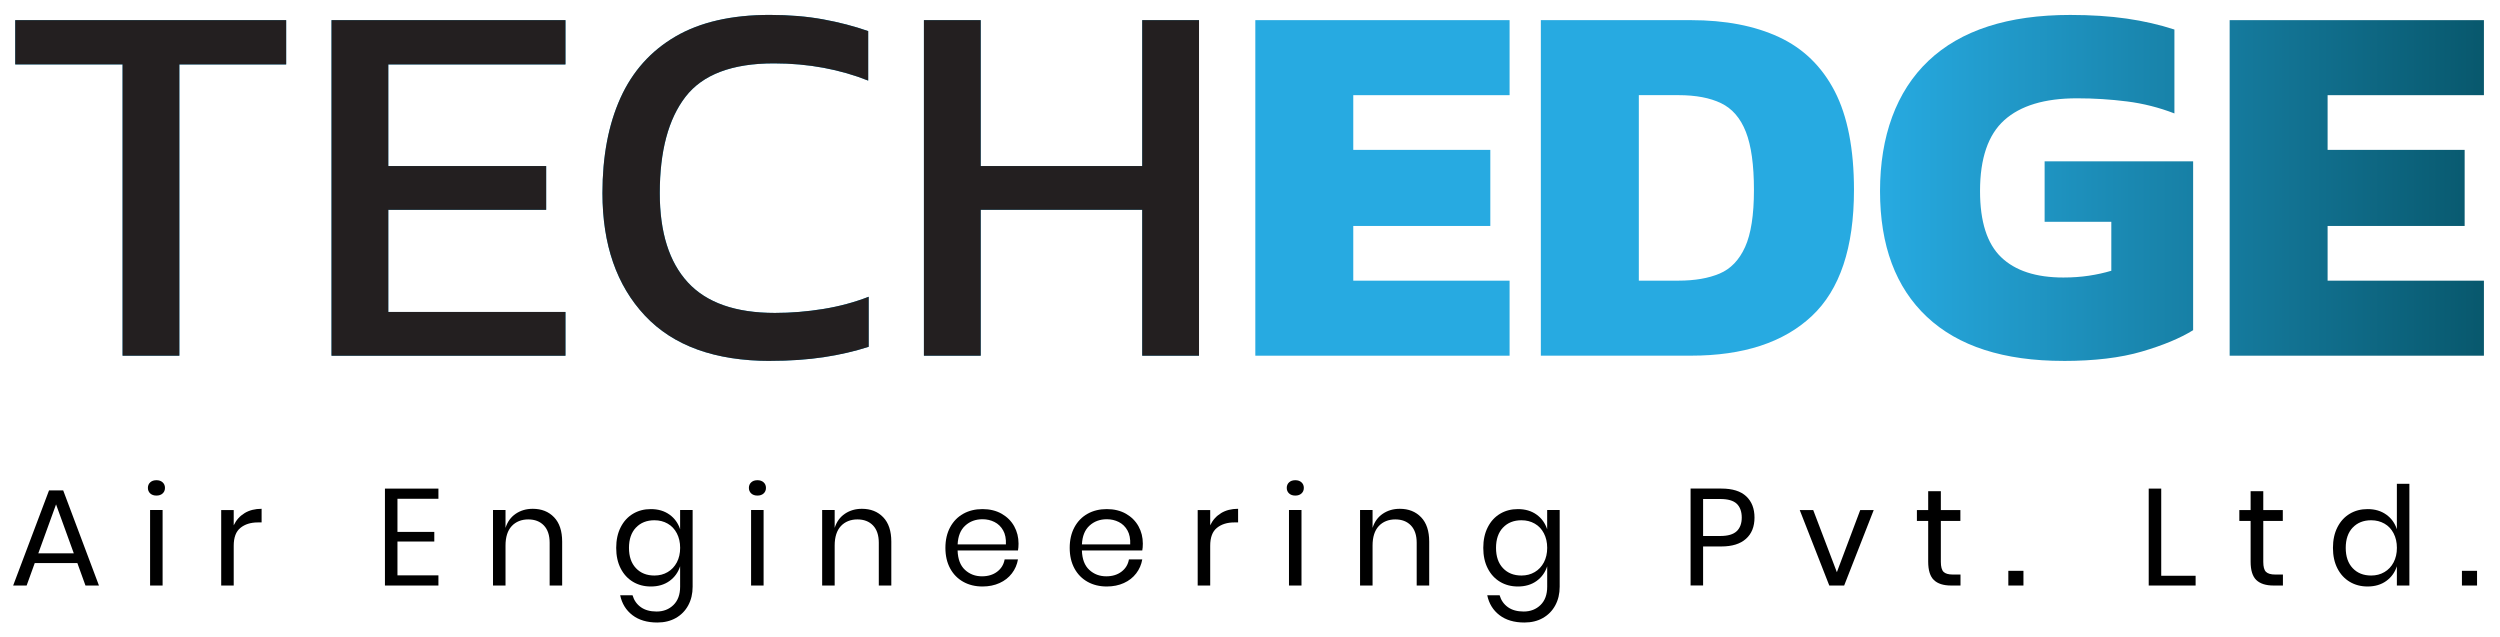
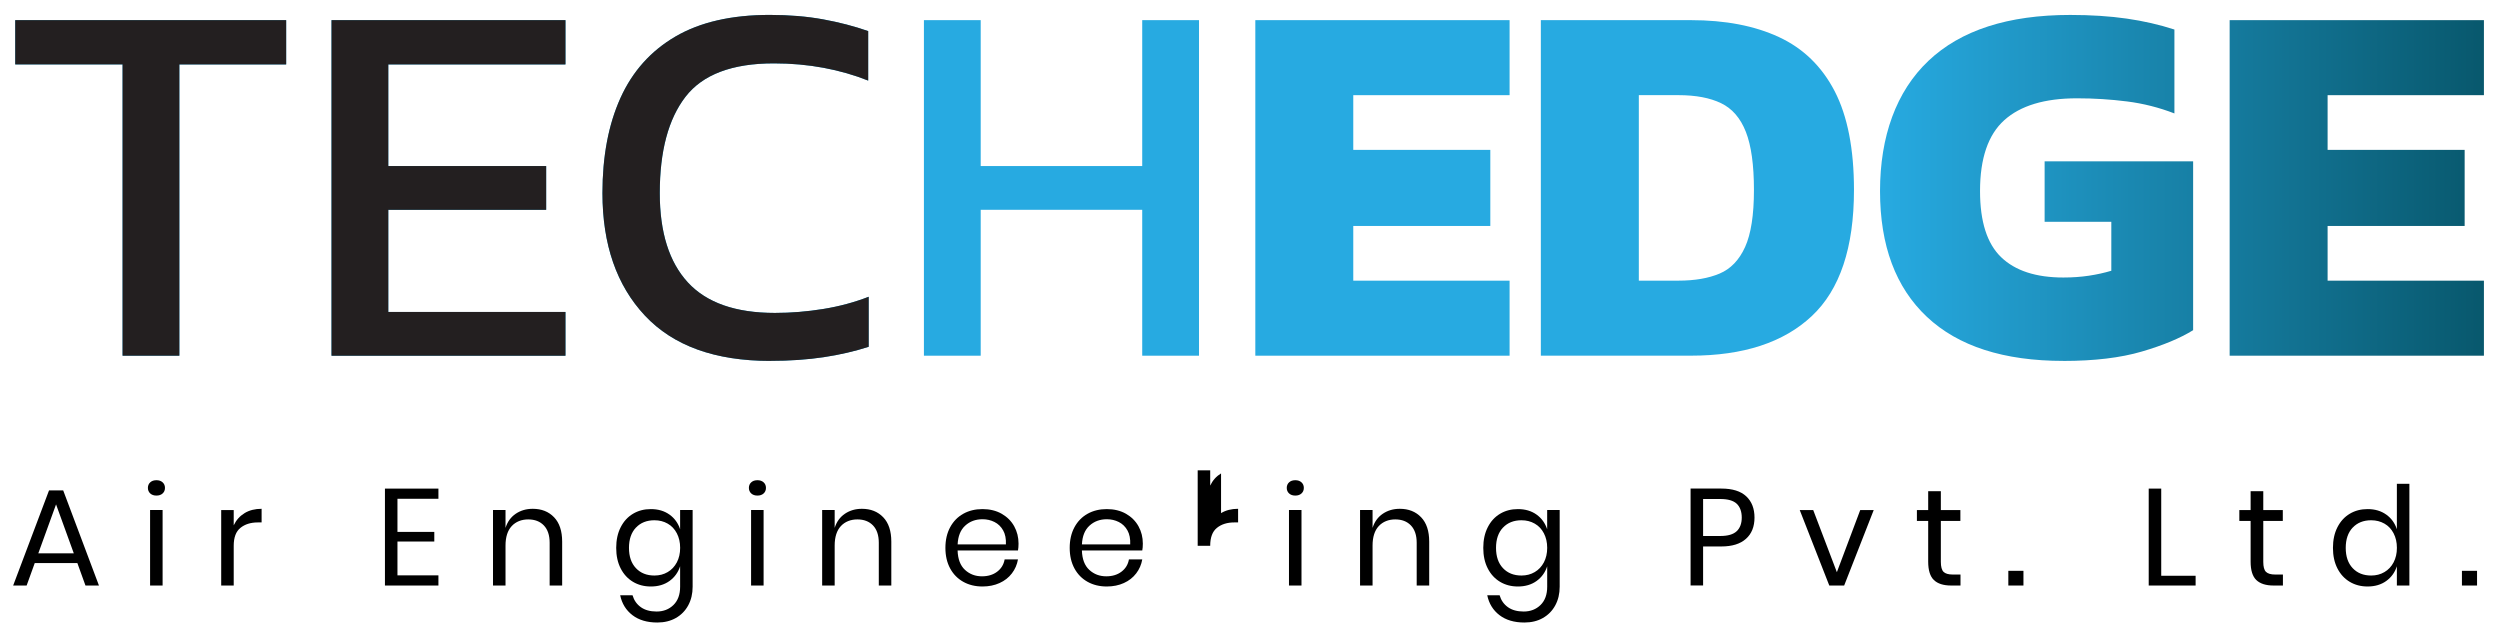
<svg xmlns="http://www.w3.org/2000/svg" id="Layer_1" viewBox="0 0 855 218">
  <defs>
    <style>
      .cls-1 {
        fill: #231f20;
      }

      .cls-2 {
        fill: #27aae1;
      }

      .cls-3 {
        fill: url(#linear-gradient);
      }
    </style>
    <linearGradient id="linear-gradient" x1="429.32" y1="64.26" x2="849.5" y2="64.26" gradientUnits="userSpaceOnUse">
      <stop offset=".51" stop-color="#27aae1" />
      <stop offset="1" stop-color="#08586d" />
    </linearGradient>
  </defs>
  <g>
    <g>
      <path class="cls-2" d="M41.92,121.64V22.03H5.21V6.89h92.66v15.15h-36.53v99.61h-19.42Z" />
      <path class="cls-2" d="M113.38,121.64V6.89h80.01v15.15h-60.59v34.75h53.99v14.97h-53.99v34.93h60.59v14.97h-80.01Z" />
      <path class="cls-2" d="M263.42,123.43c-18.89,0-33.17-5.17-42.86-15.5-9.68-10.33-14.52-24.29-14.52-41.88,0-12.59,2.05-23.43,6.15-32.52,4.1-9.09,10.36-16.1,18.8-21.03,8.43-4.93,19.18-7.4,32.25-7.4,6.65,0,12.74.51,18.27,1.52,5.52,1.01,10.66,2.35,15.41,4.01v16.93c-4.75-1.9-9.83-3.36-15.24-4.37-5.41-1.01-11.08-1.52-17.02-1.52-14.25,0-24.32,3.8-30.2,11.4-5.88,7.61-8.82,18.59-8.82,32.97,0,13.43,3.21,23.61,9.62,30.56s16.33,10.42,29.76,10.42c5.46,0,10.96-.45,16.48-1.34,5.52-.89,10.72-2.29,15.59-4.19v17.11c-4.75,1.54-9.89,2.73-15.41,3.56s-11.61,1.25-18.27,1.25Z" />
      <path class="cls-2" d="M315.98,121.64V6.89h19.42v49.9h55.24V6.89h19.42v114.76h-19.42v-49.9h-55.24v49.9h-19.42Z" />
    </g>
    <g>
      <path class="cls-1" d="M41.92,121.64V22.03H5.21V6.89h92.66v15.15h-36.53v99.61h-19.42Z" />
      <path class="cls-1" d="M113.38,121.64V6.89h80.01v15.15h-60.59v34.75h53.99v14.97h-53.99v34.93h60.59v14.97h-80.01Z" />
      <path class="cls-1" d="M263.42,123.43c-18.89,0-33.17-5.17-42.86-15.5-9.68-10.33-14.52-24.29-14.52-41.88,0-12.59,2.05-23.43,6.15-32.52,4.1-9.09,10.36-16.1,18.8-21.03,8.43-4.93,19.18-7.4,32.25-7.4,6.65,0,12.74.51,18.27,1.52,5.52,1.01,10.66,2.35,15.41,4.01v16.93c-4.75-1.9-9.83-3.36-15.24-4.37-5.41-1.01-11.08-1.52-17.02-1.52-14.25,0-24.32,3.8-30.2,11.4-5.88,7.61-8.82,18.59-8.82,32.97,0,13.43,3.21,23.61,9.62,30.56s16.33,10.42,29.76,10.42c5.46,0,10.96-.45,16.48-1.34,5.52-.89,10.72-2.29,15.59-4.19v17.11c-4.75,1.54-9.89,2.73-15.41,3.56s-11.61,1.25-18.27,1.25Z" />
-       <path class="cls-1" d="M315.98,121.64V6.89h19.42v49.9h55.24V6.89h19.42v114.76h-19.42v-49.9h-55.24v49.9h-19.42Z" />
    </g>
  </g>
  <g>
    <path class="cls-3" d="M429.32,121.64V6.89h86.96v25.66h-53.46v18.71h46.87v26.02h-46.87v18.71h53.46v25.66h-86.96Z" />
    <path class="cls-3" d="M526.97,121.64V6.89h51.32c11.76,0,21.8,1.93,30.11,5.79,8.31,3.86,14.67,10.04,19.07,18.53,4.39,8.5,6.59,19.75,6.59,33.77,0,19.72-4.81,34.1-14.43,43.12-9.62,9.03-23.4,13.54-41.34,13.54h-51.32ZM560.47,95.98h13.54c5.58,0,10.27-.8,14.08-2.41,3.8-1.6,6.71-4.63,8.73-9.09,2.02-4.45,3.03-10.96,3.03-19.51s-.92-15.18-2.76-19.87c-1.84-4.69-4.66-7.96-8.46-9.8-3.8-1.84-8.67-2.76-14.61-2.76h-13.54v63.44Z" />
    <path class="cls-3" d="M705.7,123.43c-20.43,0-36-5.02-46.69-15.06-10.69-10.04-16.04-24.38-16.04-43.03s5.52-34.09,16.57-44.55c11.05-10.45,27.2-15.68,48.47-15.68,7.13,0,13.57.42,19.33,1.25,5.76.83,11.2,2.08,16.31,3.74v28.69c-5.23-2.02-10.63-3.39-16.22-4.1-5.58-.71-11.29-1.07-17.11-1.07-11.05,0-19.33,2.5-24.86,7.48s-8.29,13.07-8.29,24.23c0,10.46,2.4,18,7.22,22.63,4.81,4.63,11.91,6.95,21.29,6.95,3.09,0,6-.21,8.73-.62,2.73-.41,5.28-.98,7.66-1.69v-16.75h-22.81v-20.67h50.79v57.74c-4.4,2.73-10.25,5.17-17.55,7.31s-16.25,3.21-26.82,3.21Z" />
    <path class="cls-3" d="M762.54,121.64V6.89h86.96v25.66h-53.46v18.71h46.87v26.02h-46.87v18.71h53.46v25.66h-86.96Z" />
  </g>
  <g>
    <path d="M26.46,192.58h-14.58l-2.77,7.67h-4.61l12.27-32.54h4.84l12.23,32.54h-4.61l-2.77-7.67ZM25.24,189.24l-6.07-16.74-6.07,16.74h12.13Z" />
    <path d="M51.38,164.96c.53-.49,1.24-.73,2.12-.73s1.58.24,2.12.73c.53.49.8,1.12.8,1.9s-.27,1.42-.8,1.9c-.53.49-1.24.73-2.12.73s-1.58-.24-2.12-.73c-.53-.49-.8-1.12-.8-1.9s.27-1.42.8-1.9ZM55.61,174.43v25.82h-4.28v-25.82h4.28Z" />
    <path d="M83.64,175.49c1.63-.99,3.57-1.48,5.83-1.48v4.66h-1.32c-2.41,0-4.39.62-5.92,1.86-1.54,1.24-2.3,3.28-2.3,6.14v13.59h-4.28v-25.82h4.28v5.22c.85-1.79,2.08-3.17,3.71-4.16Z" />
    <path d="M135.93,170.58v11.33h12.6v3.29h-12.6v11.57h14.01v3.48h-18.29v-33.15h18.29v3.48h-14.01Z" />
    <path d="M189.49,176.9c1.85,1.93,2.77,4.71,2.77,8.35v15h-4.28v-14.62c0-2.57-.66-4.54-1.97-5.92-1.32-1.38-3.1-2.07-5.36-2.07s-4.23.76-5.64,2.28c-1.41,1.52-2.12,3.74-2.12,6.65v13.68h-4.28v-25.82h4.28v6.11c.66-2.1,1.83-3.71,3.5-4.84,1.68-1.13,3.61-1.69,5.81-1.69,3.01,0,5.44.96,7.29,2.89Z" />
    <path d="M228.96,175.98c1.74,1.25,2.95,2.93,3.64,5.03v-6.58h4.28v26.24c0,2.38-.5,4.5-1.5,6.35-1,1.85-2.41,3.29-4.23,4.33-1.82,1.03-3.93,1.55-6.35,1.55-3.48,0-6.32-.84-8.51-2.52-2.19-1.68-3.59-3.94-4.19-6.79h4.23c.5,1.72,1.45,3.08,2.85,4.07,1.39.99,3.19,1.48,5.38,1.48,2.32,0,4.24-.75,5.76-2.23,1.52-1.49,2.28-3.57,2.28-6.23v-7.01c-.69,2.1-1.9,3.78-3.64,5.03-1.74,1.25-3.86,1.88-6.37,1.88-2.29,0-4.33-.53-6.11-1.6-1.79-1.07-3.19-2.59-4.21-4.58-1.02-1.99-1.53-4.33-1.53-7.03s.51-5.05,1.53-7.05c1.02-2.01,2.42-3.54,4.21-4.61,1.79-1.07,3.82-1.6,6.11-1.6,2.51,0,4.63.63,6.37,1.88ZM217.49,180.43c-1.58,1.68-2.38,3.99-2.38,6.94s.79,5.26,2.38,6.94c1.58,1.68,3.69,2.52,6.32,2.52,1.69,0,3.21-.39,4.54-1.18,1.33-.78,2.37-1.89,3.13-3.32.75-1.43,1.13-3.08,1.13-4.96s-.38-3.54-1.13-4.98c-.75-1.44-1.79-2.55-3.13-3.31-1.33-.77-2.85-1.15-4.54-1.15-2.63,0-4.74.84-6.32,2.52Z" />
    <path d="M256.92,164.96c.53-.49,1.24-.73,2.12-.73s1.58.24,2.12.73c.53.49.8,1.12.8,1.9s-.27,1.42-.8,1.9c-.53.49-1.24.73-2.12.73s-1.58-.24-2.12-.73c-.53-.49-.8-1.12-.8-1.9s.27-1.42.8-1.9ZM261.15,174.43v25.82h-4.28v-25.82h4.28Z" />
    <path d="M302.06,176.9c1.85,1.93,2.77,4.71,2.77,8.35v15h-4.28v-14.62c0-2.57-.66-4.54-1.97-5.92-1.32-1.38-3.1-2.07-5.36-2.07s-4.23.76-5.64,2.28c-1.41,1.52-2.12,3.74-2.12,6.65v13.68h-4.28v-25.82h4.28v6.11c.66-2.1,1.83-3.71,3.5-4.84,1.68-1.13,3.61-1.69,5.81-1.69,3.01,0,5.44.96,7.29,2.89Z" />
    <path d="M348.14,188.26h-20.64c.09,2.95.93,5.16,2.52,6.63s3.52,2.21,5.81,2.21c2.07,0,3.8-.52,5.2-1.58,1.39-1.05,2.25-2.45,2.56-4.21h4.56c-.31,1.79-1.01,3.39-2.09,4.8-1.08,1.41-2.48,2.51-4.21,3.29-1.72.78-3.67,1.18-5.83,1.18-2.48,0-4.67-.53-6.58-1.6-1.91-1.07-3.41-2.59-4.49-4.58-1.08-1.99-1.62-4.33-1.62-7.03s.54-5.05,1.62-7.05,2.58-3.54,4.49-4.61,4.11-1.6,6.58-1.6,4.69.53,6.56,1.6c1.86,1.07,3.29,2.49,4.28,4.28.99,1.79,1.48,3.76,1.48,5.92,0,.91-.06,1.69-.19,2.35ZM343.07,181.39c-.72-1.29-1.71-2.24-2.96-2.87s-2.62-.94-4.09-.94c-2.35,0-4.33.73-5.92,2.19-1.6,1.46-2.46,3.6-2.59,6.42h16.51c.09-1.91-.22-3.51-.94-4.8Z" />
    <path d="M390.65,188.26h-20.64c.09,2.95.93,5.16,2.52,6.63s3.52,2.21,5.81,2.21c2.07,0,3.8-.52,5.2-1.58,1.39-1.05,2.25-2.45,2.56-4.21h4.56c-.31,1.79-1.01,3.39-2.09,4.8-1.08,1.41-2.48,2.51-4.21,3.29-1.72.78-3.67,1.18-5.83,1.18-2.48,0-4.67-.53-6.58-1.6-1.91-1.07-3.41-2.59-4.49-4.58-1.08-1.99-1.62-4.33-1.62-7.03s.54-5.05,1.62-7.05,2.58-3.54,4.49-4.61,4.11-1.6,6.58-1.6,4.69.53,6.56,1.6c1.86,1.07,3.29,2.49,4.28,4.28.99,1.79,1.48,3.76,1.48,5.92,0,.91-.06,1.69-.19,2.35ZM385.58,181.39c-.72-1.29-1.71-2.24-2.96-2.87s-2.62-.94-4.09-.94c-2.35,0-4.33.73-5.92,2.19-1.6,1.46-2.46,3.6-2.59,6.42h16.51c.09-1.91-.22-3.51-.94-4.8Z" />
-     <path d="M417.6,175.49c1.63-.99,3.57-1.48,5.83-1.48v4.66h-1.32c-2.41,0-4.39.62-5.92,1.86-1.54,1.24-2.3,3.28-2.3,6.14v13.59h-4.28v-25.82h4.28v5.22c.85-1.79,2.08-3.17,3.71-4.16Z" />
+     <path d="M417.6,175.49c1.63-.99,3.57-1.48,5.83-1.48v4.66h-1.32c-2.41,0-4.39.62-5.92,1.86-1.54,1.24-2.3,3.28-2.3,6.14h-4.28v-25.82h4.28v5.22c.85-1.79,2.08-3.17,3.71-4.16Z" />
    <path d="M440.87,164.96c.53-.49,1.24-.73,2.12-.73s1.58.24,2.12.73c.53.49.8,1.12.8,1.9s-.27,1.42-.8,1.9c-.53.49-1.24.73-2.12.73s-1.58-.24-2.12-.73c-.53-.49-.8-1.12-.8-1.9s.27-1.42.8-1.9ZM445.11,174.43v25.82h-4.28v-25.82h4.28Z" />
    <path d="M486.02,176.9c1.85,1.93,2.77,4.71,2.77,8.35v15h-4.28v-14.62c0-2.57-.66-4.54-1.97-5.92-1.32-1.38-3.1-2.07-5.36-2.07s-4.23.76-5.64,2.28c-1.41,1.52-2.12,3.74-2.12,6.65v13.68h-4.28v-25.82h4.28v6.11c.66-2.1,1.83-3.71,3.5-4.84,1.68-1.13,3.61-1.69,5.81-1.69,3.01,0,5.44.96,7.29,2.89Z" />
    <path d="M525.49,175.98c1.74,1.25,2.95,2.93,3.64,5.03v-6.58h4.28v26.24c0,2.38-.5,4.5-1.5,6.35-1,1.85-2.41,3.29-4.23,4.33s-3.93,1.55-6.35,1.55c-3.48,0-6.32-.84-8.51-2.52-2.19-1.68-3.59-3.94-4.18-6.79h4.23c.5,1.72,1.45,3.08,2.85,4.07,1.39.99,3.19,1.48,5.38,1.48,2.32,0,4.24-.75,5.76-2.23,1.52-1.49,2.28-3.57,2.28-6.23v-7.01c-.69,2.1-1.9,3.78-3.64,5.03-1.74,1.25-3.87,1.88-6.37,1.88-2.29,0-4.33-.53-6.11-1.6-1.79-1.07-3.19-2.59-4.21-4.58-1.02-1.99-1.53-4.33-1.53-7.03s.51-5.05,1.53-7.05c1.02-2.01,2.42-3.54,4.21-4.61,1.79-1.07,3.82-1.6,6.11-1.6,2.51,0,4.63.63,6.37,1.88ZM514.02,180.43c-1.58,1.68-2.38,3.99-2.38,6.94s.79,5.26,2.38,6.94,3.69,2.52,6.32,2.52c1.69,0,3.21-.39,4.54-1.18,1.33-.78,2.37-1.89,3.13-3.32.75-1.43,1.13-3.08,1.13-4.96s-.38-3.54-1.13-4.98c-.75-1.44-1.79-2.55-3.13-3.31-1.33-.77-2.85-1.15-4.54-1.15-2.63,0-4.74.84-6.32,2.52Z" />
    <path d="M582.46,186.89v13.35h-4.28v-33.15h10.53c3.79,0,6.63.89,8.51,2.66,1.88,1.77,2.82,4.19,2.82,7.27s-.97,5.53-2.92,7.26c-1.94,1.74-4.75,2.61-8.42,2.61h-6.25ZM593.96,181.67c1.14-1.1,1.72-2.65,1.72-4.66s-.57-3.64-1.72-4.73c-1.14-1.08-3.02-1.62-5.62-1.62h-5.88v12.65h5.88c2.6,0,4.47-.55,5.62-1.65Z" />
    <path d="M628.21,195.69l7.99-21.25h4.61l-10.11,25.82h-5.08l-10.11-25.82h4.61l8.09,21.25Z" />
    <path d="M670.49,196.49v3.76h-3.2c-2.63,0-4.6-.63-5.9-1.88-1.3-1.25-1.95-3.35-1.95-6.3v-13.92h-3.86v-3.71h3.86v-6.44h4.33v6.44h6.68v3.71h-6.68v14.01c0,1.66.31,2.8.92,3.41s1.67.92,3.17.92h2.63Z" />
    <path d="M692.02,195.22v5.03h-5.17v-5.03h5.17Z" />
    <path d="M739.14,196.91h11.76v3.34h-16.04v-33.15h4.28v29.81Z" />
    <path d="M780.76,196.49v3.76h-3.2c-2.63,0-4.6-.63-5.9-1.88s-1.95-3.35-1.95-6.3v-13.92h-3.86v-3.71h3.86v-6.44h4.33v6.44h6.68v3.71h-6.68v14.01c0,1.66.3,2.8.92,3.41s1.67.92,3.17.92h2.63Z" />
    <path d="M816.09,175.98c1.74,1.25,2.96,2.93,3.64,5.03v-15.56h4.28v34.8h-4.28v-6.58c-.69,2.1-1.9,3.78-3.64,5.03s-3.86,1.88-6.37,1.88c-2.29,0-4.33-.53-6.11-1.6-1.79-1.07-3.19-2.59-4.21-4.58-1.02-1.99-1.53-4.33-1.53-7.03s.51-5.05,1.53-7.05,2.42-3.54,4.21-4.61,3.82-1.6,6.11-1.6c2.51,0,4.63.63,6.37,1.88ZM804.62,180.43c-1.58,1.68-2.38,3.99-2.38,6.94s.79,5.26,2.38,6.94c1.58,1.68,3.69,2.52,6.32,2.52,1.69,0,3.21-.39,4.54-1.18,1.33-.78,2.38-1.89,3.13-3.32.75-1.43,1.13-3.08,1.13-4.96s-.38-3.54-1.13-4.98c-.75-1.44-1.79-2.55-3.13-3.31s-2.84-1.15-4.54-1.15c-2.63,0-4.74.84-6.32,2.52Z" />
    <path d="M847.15,195.22v5.03h-5.17v-5.03h5.17Z" />
  </g>
</svg>